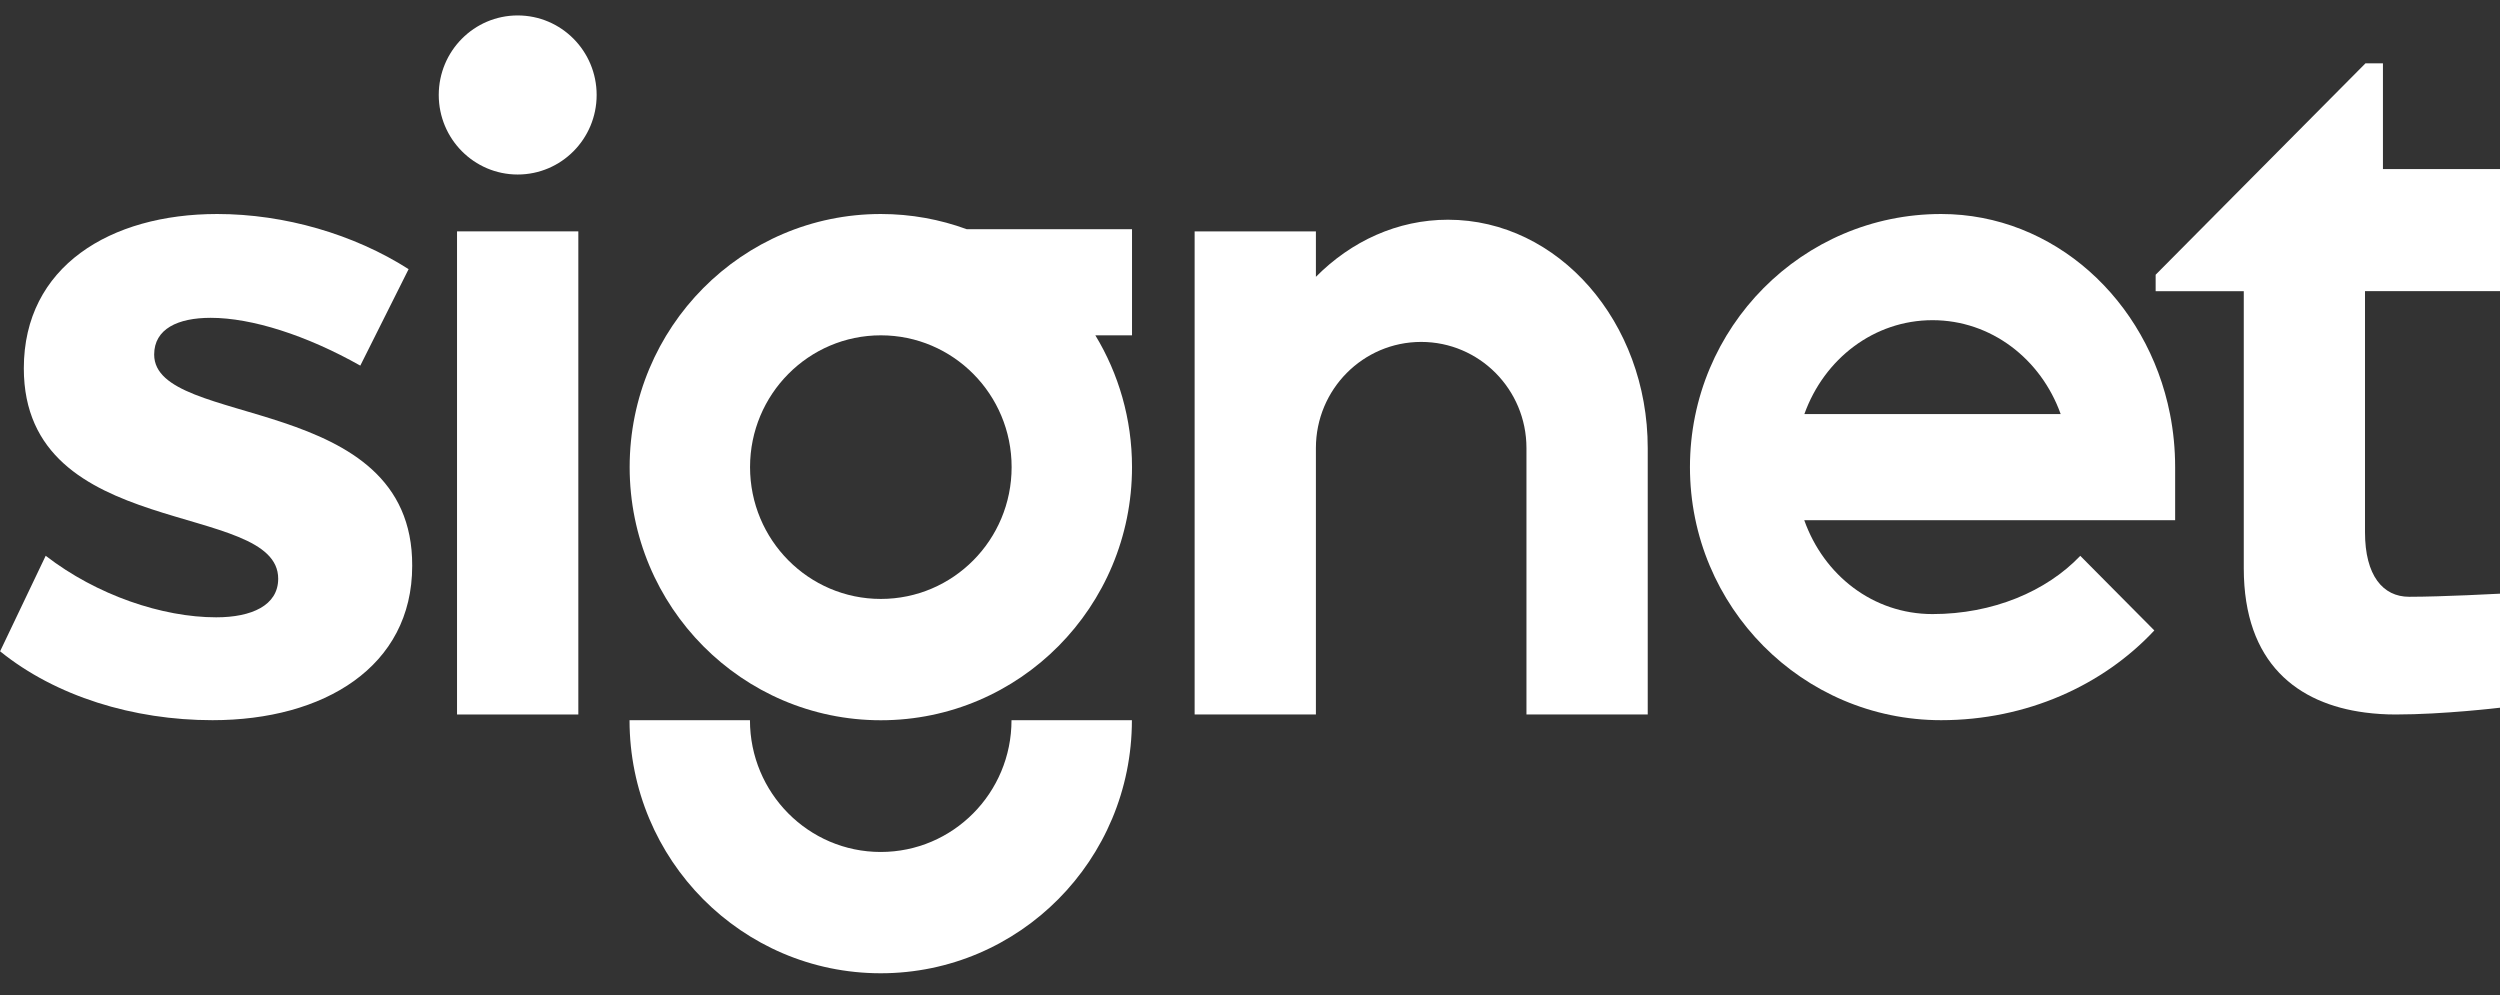
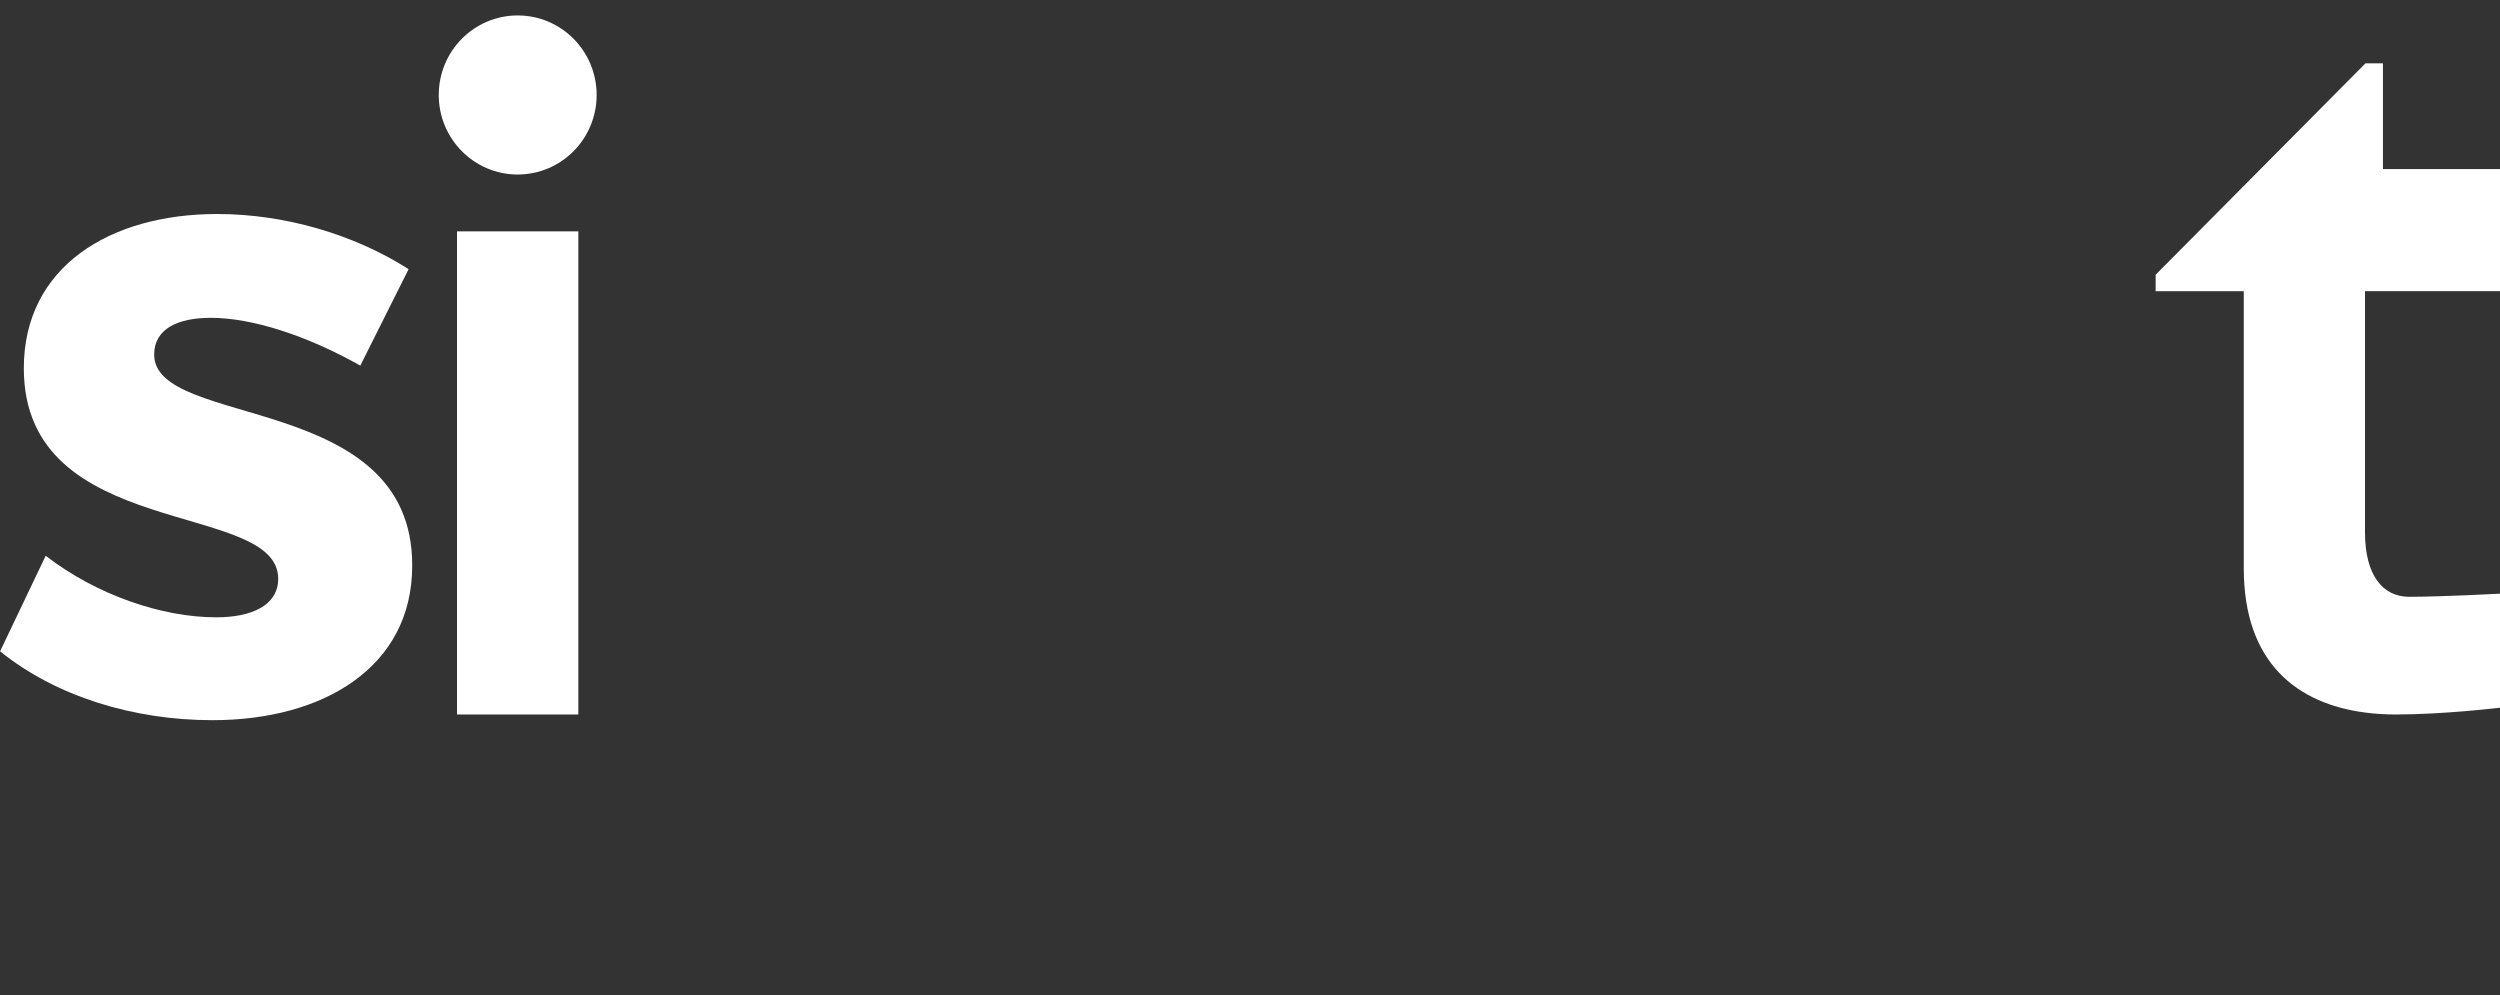
<svg xmlns="http://www.w3.org/2000/svg" width="108" height="43" viewBox="0 0 108 43" fill="none">
  <rect x="0" y="0" width="108" height="43" fill="#333333" stroke="none" />
-   <path d="M93.966 22.473C93.966 22.473 93.966 21.331 93.966 20.179C93.966 19.393 93.89 18.626 93.744 17.887C92.771 12.95 88.713 9.245 83.857 9.245C77.865 9.245 73.006 14.141 73.006 20.179C73.006 26.216 77.862 31.112 83.857 31.112C87.55 31.112 90.855 29.606 93.067 27.235L89.868 24.012C88.406 25.548 86.088 26.528 83.485 26.528C80.911 26.528 78.786 24.845 77.944 22.473H93.966ZM77.949 17.887C78.805 15.499 80.96 13.832 83.485 13.832C86.012 13.832 88.167 15.502 89.021 17.887H77.949Z" fill="white" />
-   <path d="M71.182 19.355V30.866H65.943V19.355C65.943 16.822 63.907 14.771 61.394 14.771C58.883 14.771 56.847 16.822 56.847 19.355V30.866H51.608V9.996H56.847V11.959C58.369 10.423 60.367 9.492 62.554 9.492C67.318 9.492 71.182 13.908 71.182 19.355Z" fill="white" />
-   <path d="M48.901 9.902H41.764C40.606 9.478 39.356 9.245 38.052 9.245C32.06 9.245 27.201 14.141 27.201 20.179C27.201 26.219 32.06 31.115 38.052 31.115C44.047 31.115 48.903 26.219 48.903 20.179C48.903 18.095 48.324 16.145 47.319 14.486H48.903V9.902H48.901ZM38.052 25.874C34.932 25.874 32.402 23.325 32.402 20.179C32.402 17.035 34.932 14.486 38.052 14.486C41.175 14.486 43.702 17.035 43.702 20.179C43.702 23.325 41.175 25.874 38.052 25.874Z" fill="white" />
-   <path d="M48.898 31.112C48.898 37.15 44.042 42.045 38.047 42.045C32.055 42.045 27.196 37.15 27.196 31.112H32.398C32.398 34.255 34.928 36.805 38.047 36.805C41.17 36.805 43.697 34.255 43.697 31.112H48.898Z" fill="white" />
  <path d="M22.364 7.539C24.248 7.539 25.775 6.001 25.775 4.103C25.775 2.205 24.248 0.667 22.364 0.667C20.481 0.667 18.954 2.205 18.954 4.103C18.954 6.001 20.481 7.539 22.364 7.539Z" fill="white" />
  <path d="M9.103 13.73C7.684 13.73 6.66 14.207 6.66 15.318C6.66 18.533 17.845 16.907 17.807 24.445C17.807 28.809 13.986 31.112 9.181 31.112C5.755 31.112 2.407 30.08 0.004 28.136L1.974 24.009C4.181 25.715 7.016 26.668 9.339 26.668C10.874 26.668 12.018 26.153 12.018 25C12.018 21.589 1.029 23.412 1.029 15.913C1.029 11.507 4.771 9.245 9.38 9.245C12.293 9.245 15.288 10.119 17.652 11.627L15.565 15.795C13.239 14.483 10.877 13.73 9.103 13.73Z" fill="white" />
  <path d="M108 12.58V7.304H102.943V2.737H102.187L93.124 11.868V12.58H96.931V24.549C96.931 28.667 99.269 30.403 102.168 30.781C102.6 30.838 103.043 30.866 103.494 30.866C105.57 30.866 108 30.573 108 30.573V25.647C108 25.647 105.519 25.781 104.073 25.781C102.943 25.781 102.168 24.866 102.168 22.994V12.578H108V12.58Z" fill="white" />
  <path d="M24.984 9.995H19.744V30.866H24.984V9.995Z" fill="white" />
</svg>